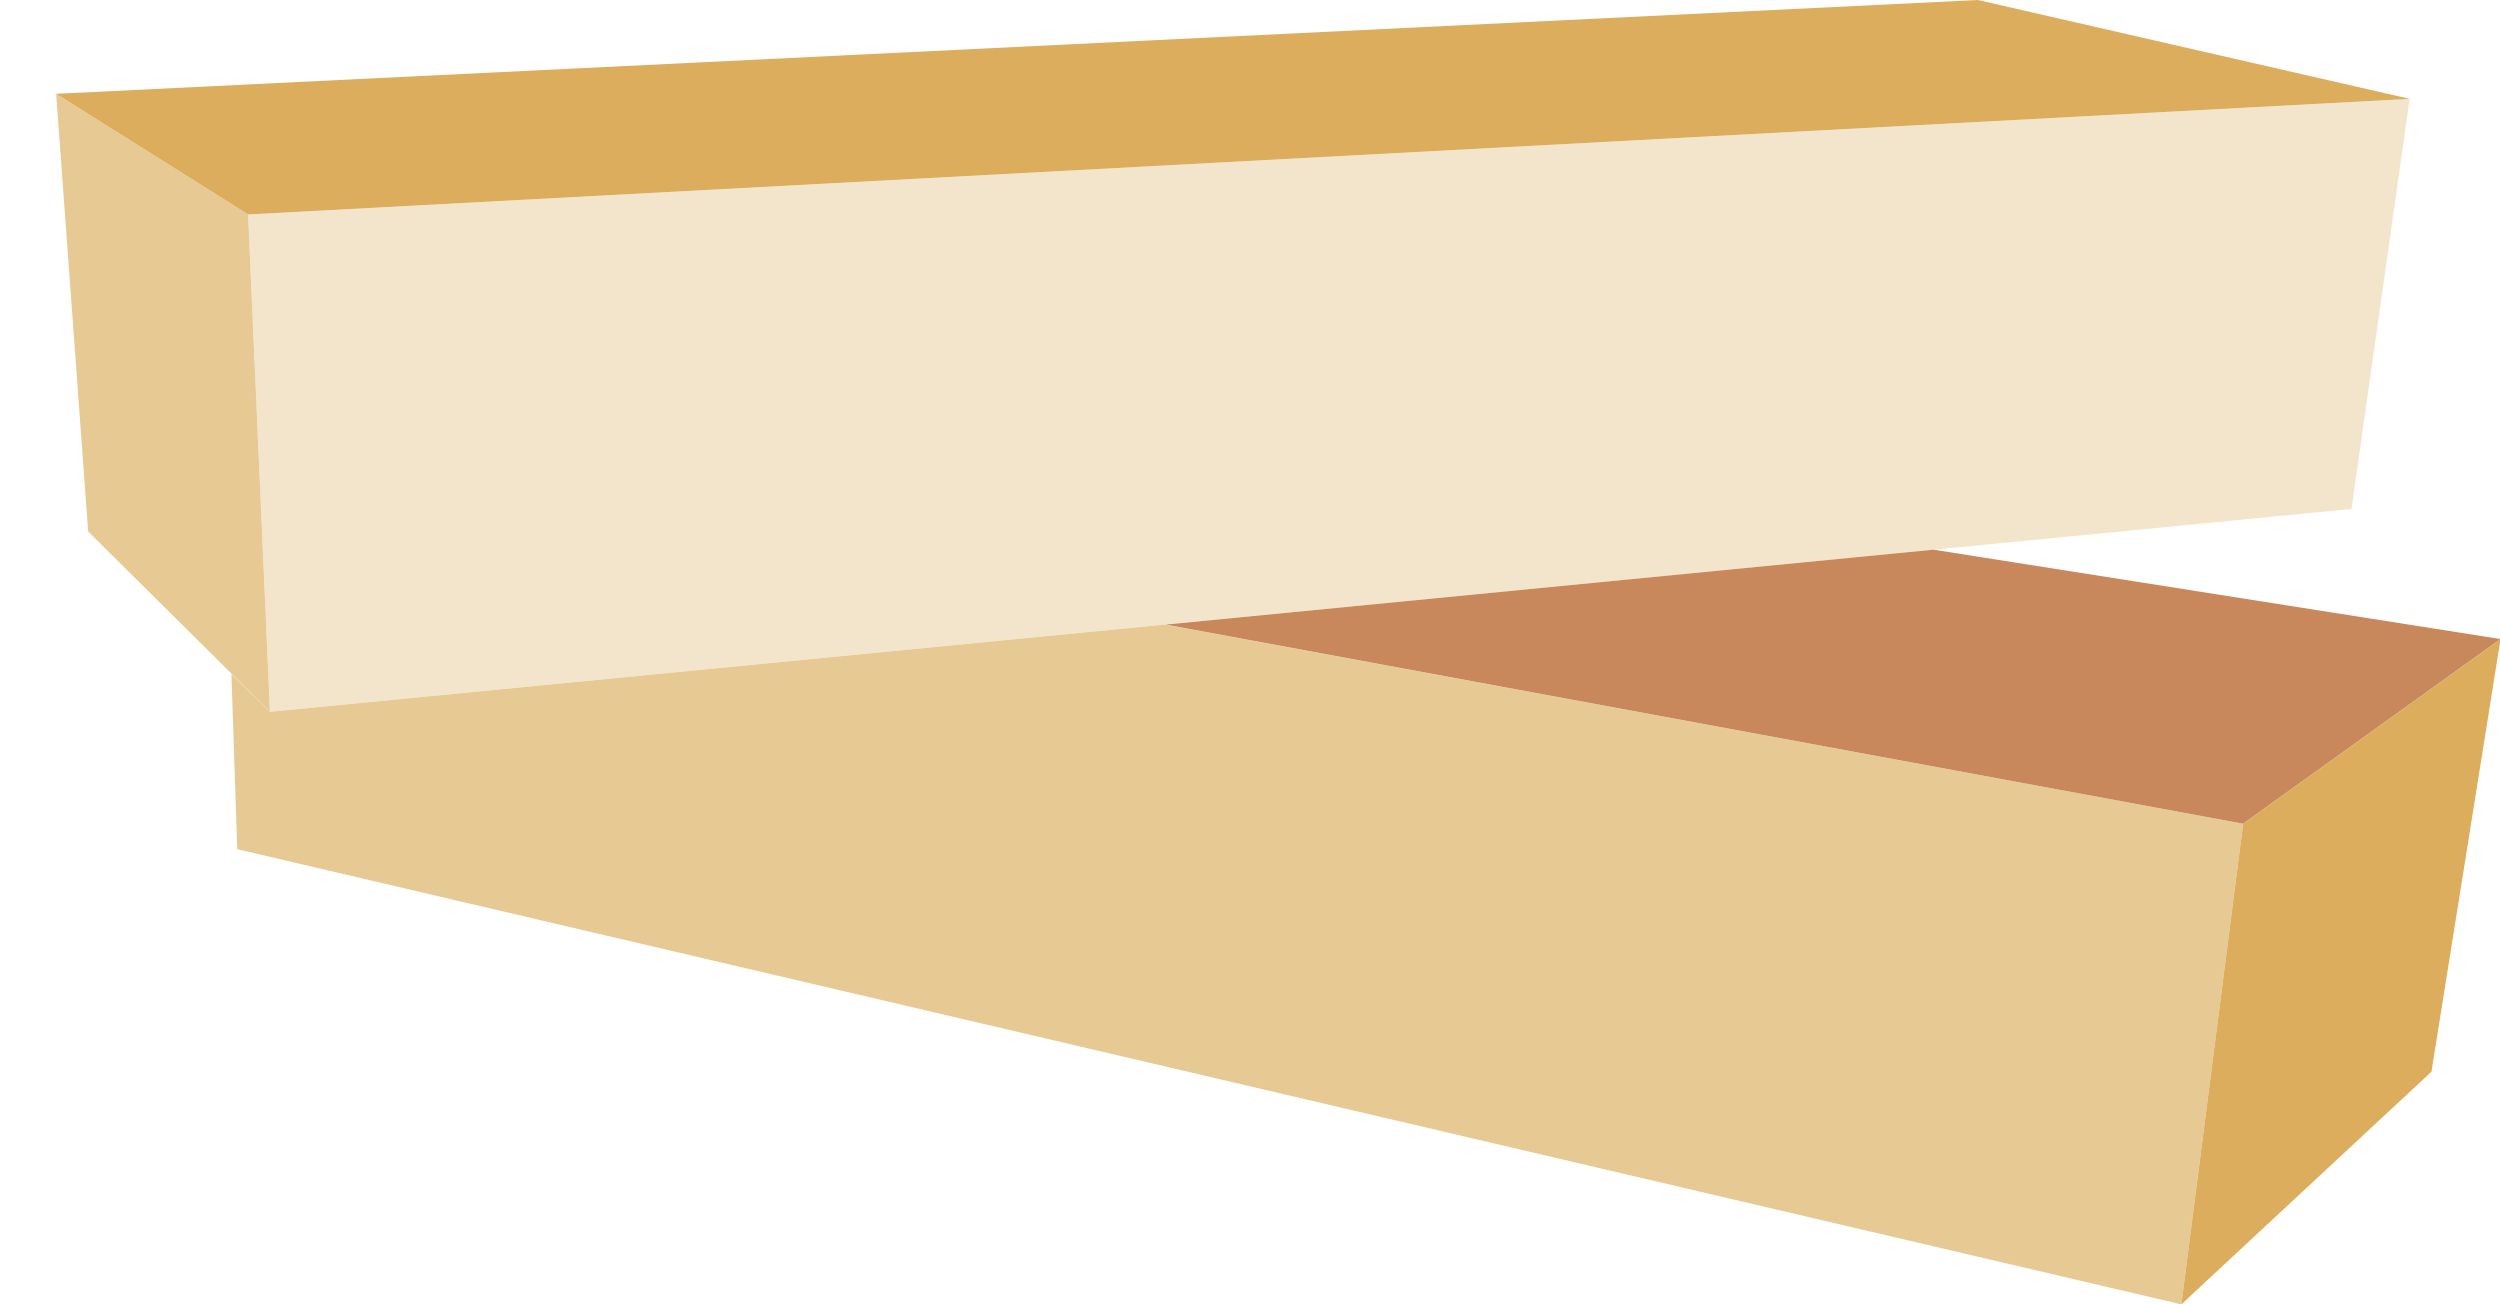
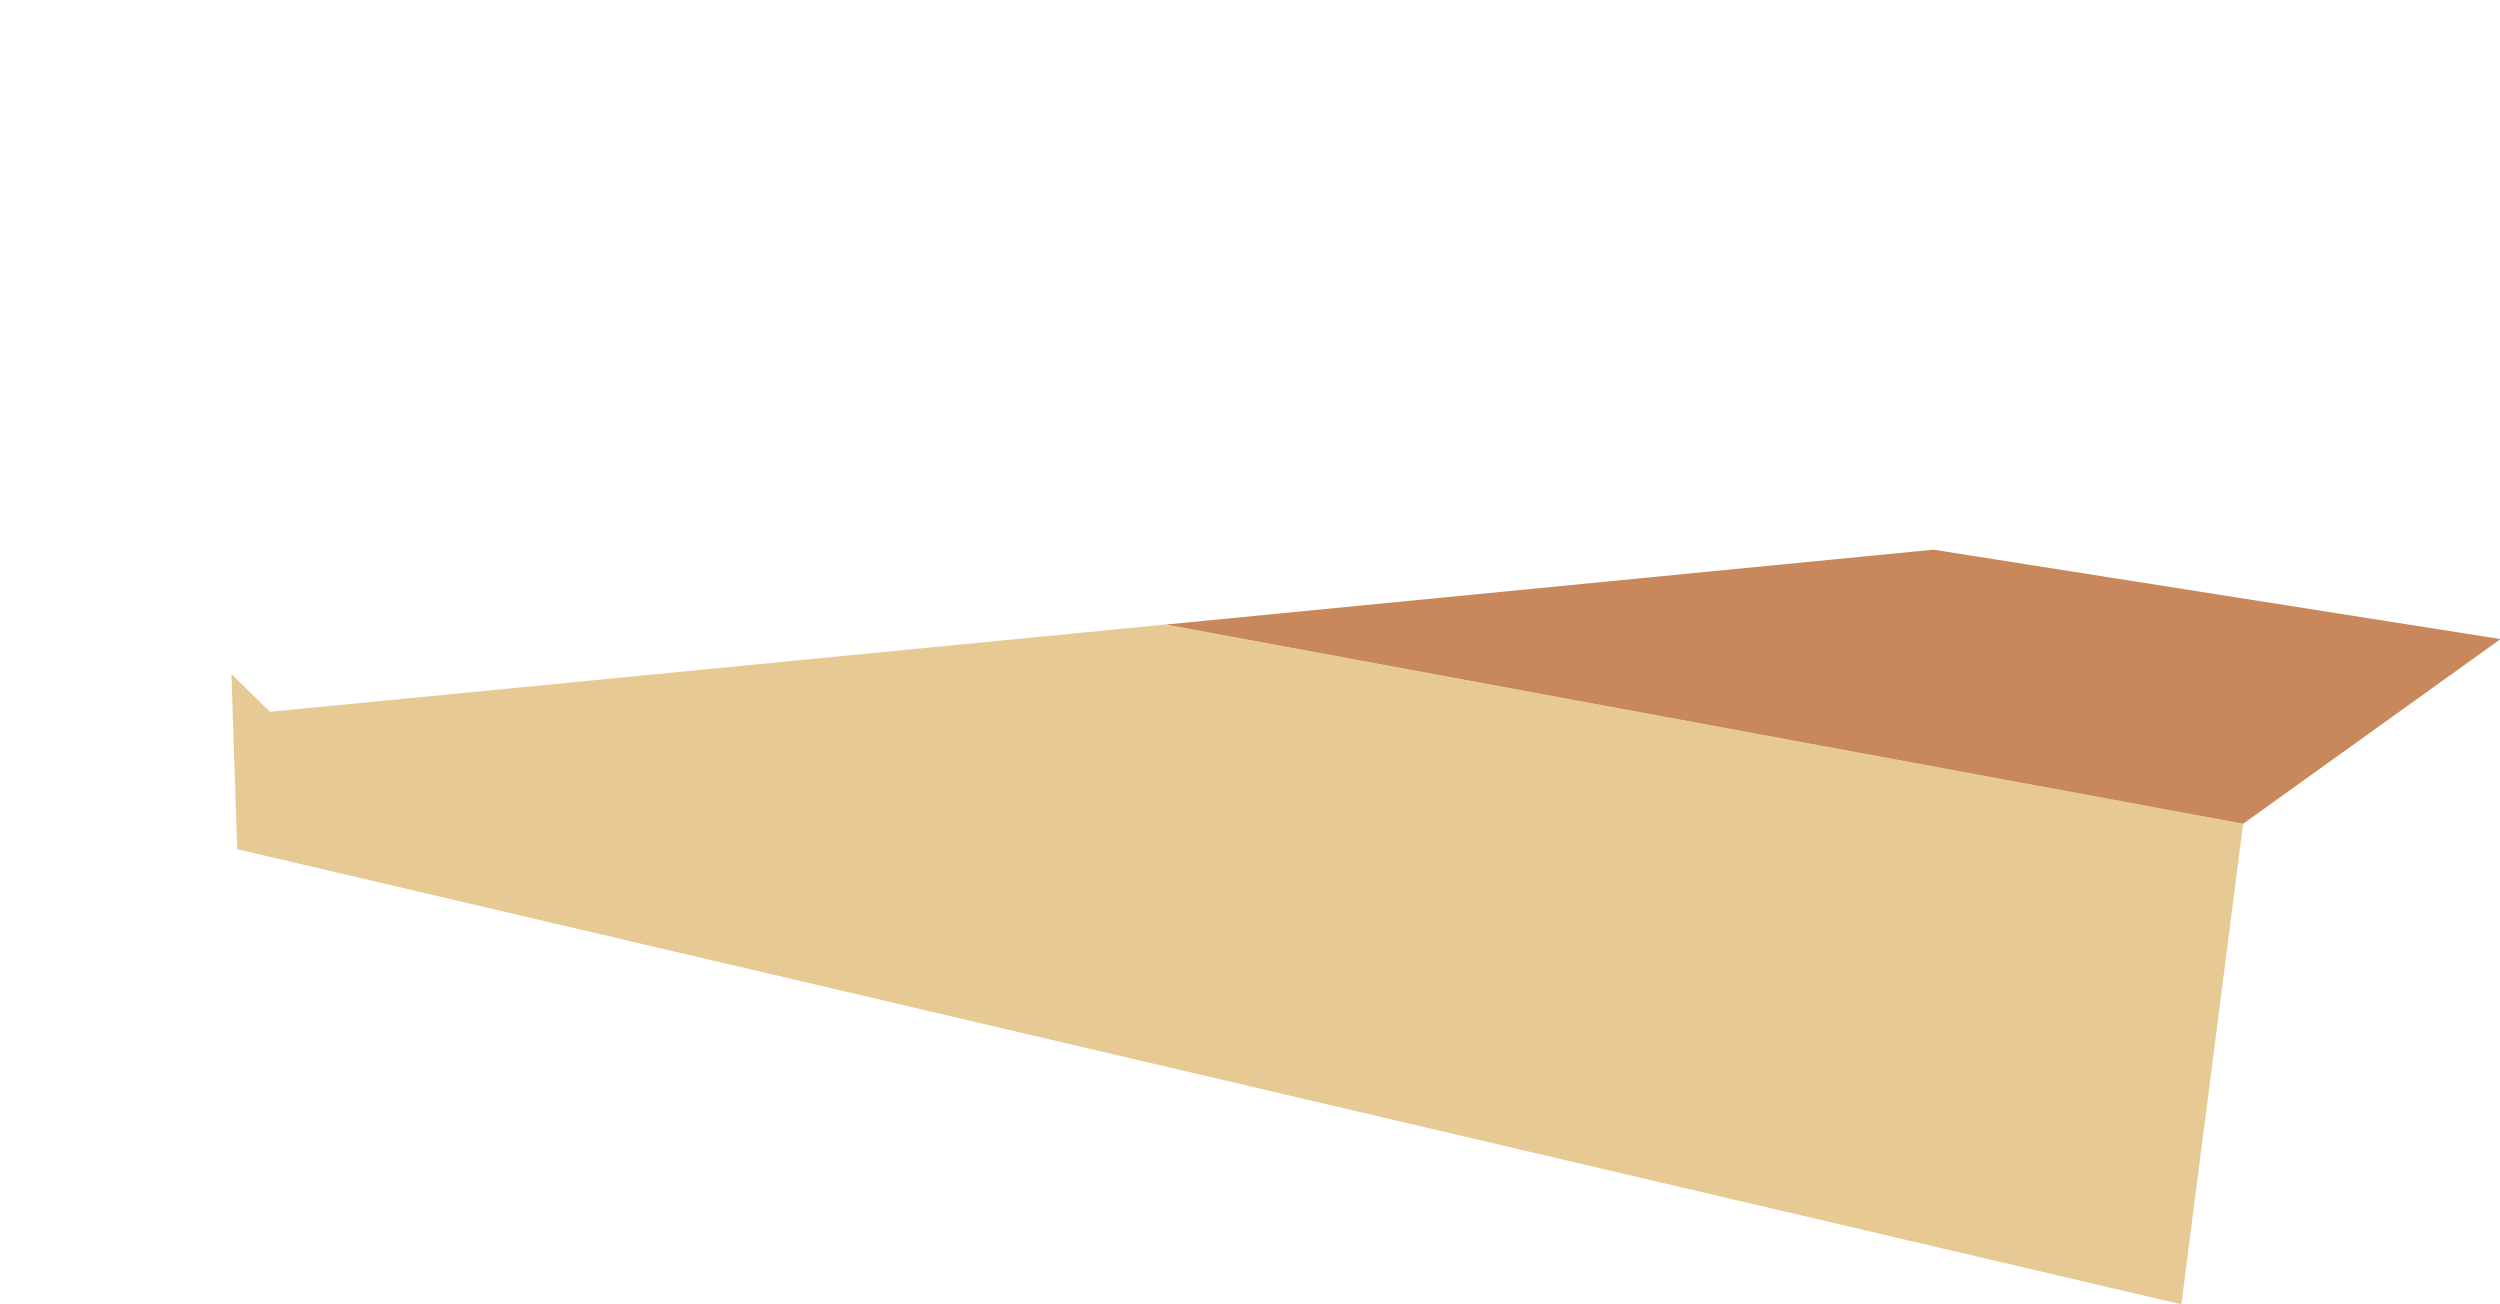
<svg xmlns="http://www.w3.org/2000/svg" width="46" height="24" viewBox="0 0 46 24" fill="none">
  <g id="Tower">
    <g id="Block">
-       <path id="Vector 47" d="M4.565 3.946L4.967 13.097L43.268 9.365L44.338 1.819L4.565 3.946Z" fill="#F3E5CB" />
-       <path id="Vector 48" d="M1.033 1.726L4.565 3.946L4.967 13.097L1.622 9.779L1.033 1.726Z" fill="#E7C994" />
-       <path id="Vector 49" d="M36.391 0L1.033 1.726L4.565 3.946L44.338 1.819L36.391 0Z" fill="#DBAD5C" />
-     </g>
+       </g>
    <g id="Block_2">
      <path id="Vector 50" d="M4.365 15.625L4.258 12.401L4.967 13.097L21.435 11.492L41.274 15.157L40.137 24L4.365 15.625Z" fill="#E7C994" />
      <path id="Vector 51" d="M46.01 11.759L35.575 10.114L21.448 11.492L41.274 15.157L46.01 11.759Z" fill="#C9885B" />
-       <path id="Vector 52" d="M44.739 19.719L40.137 24L41.274 15.157L46.01 11.759L44.739 19.719Z" fill="#DBAD5C" />
    </g>
  </g>
</svg>